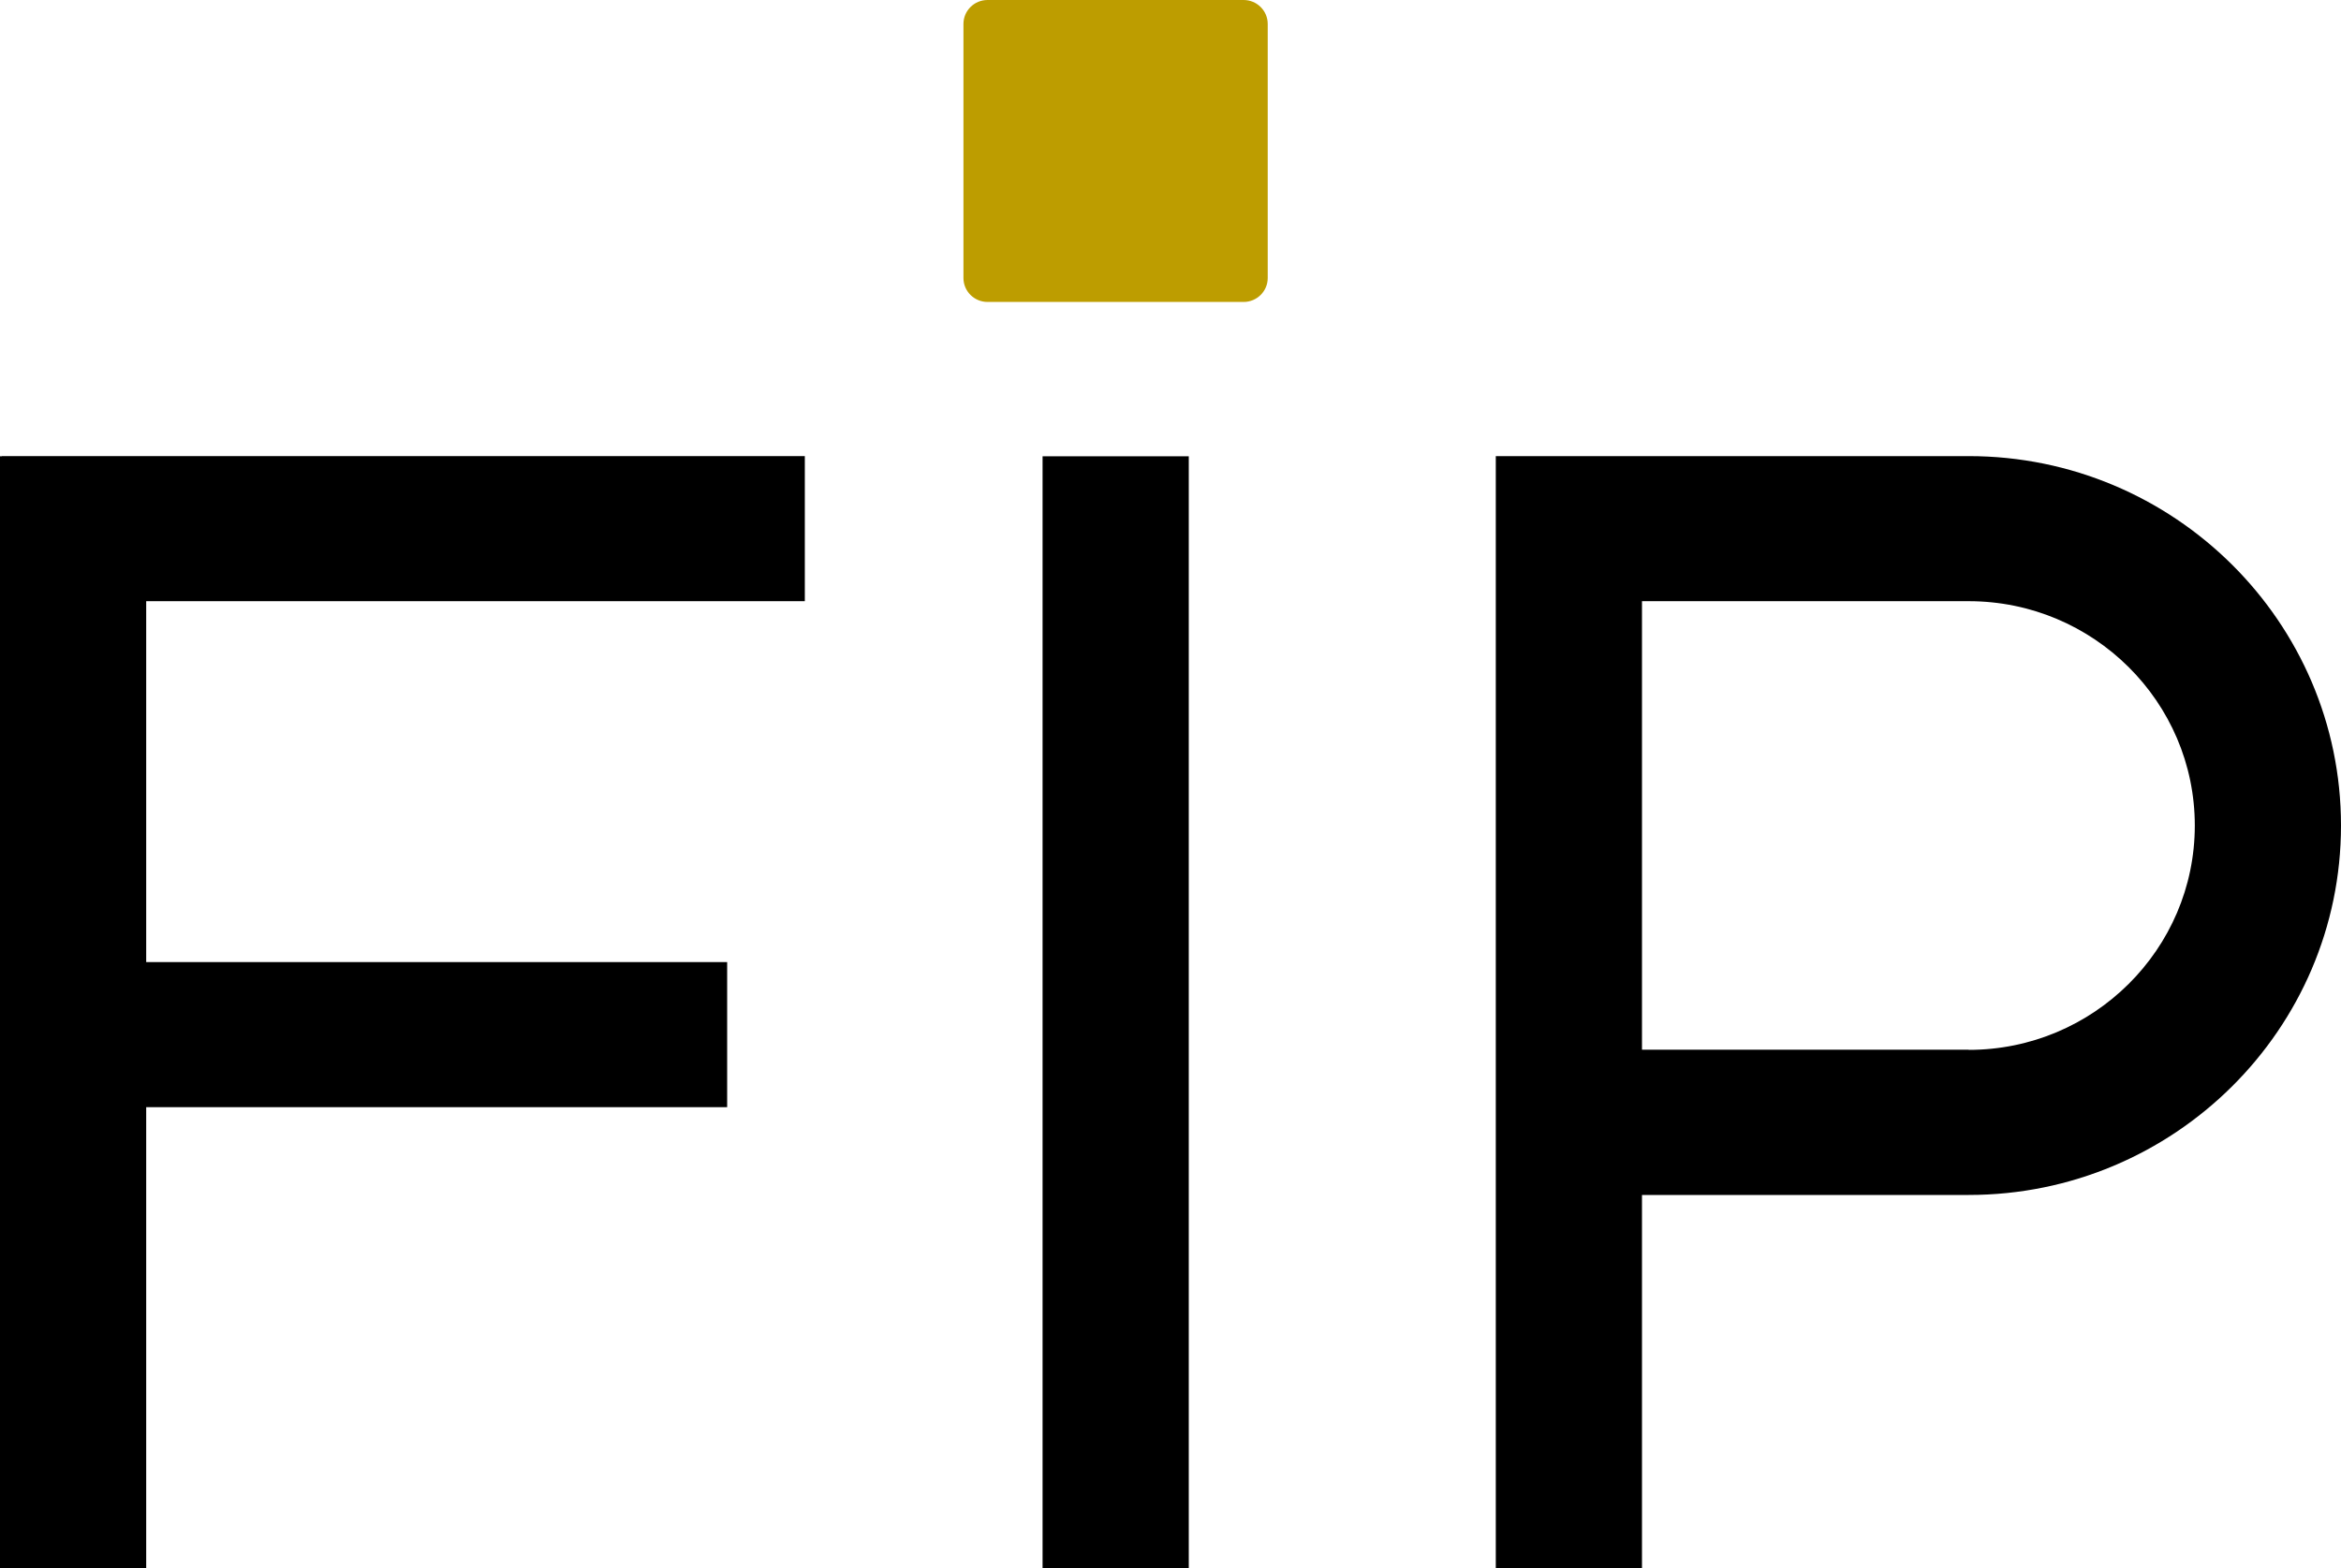
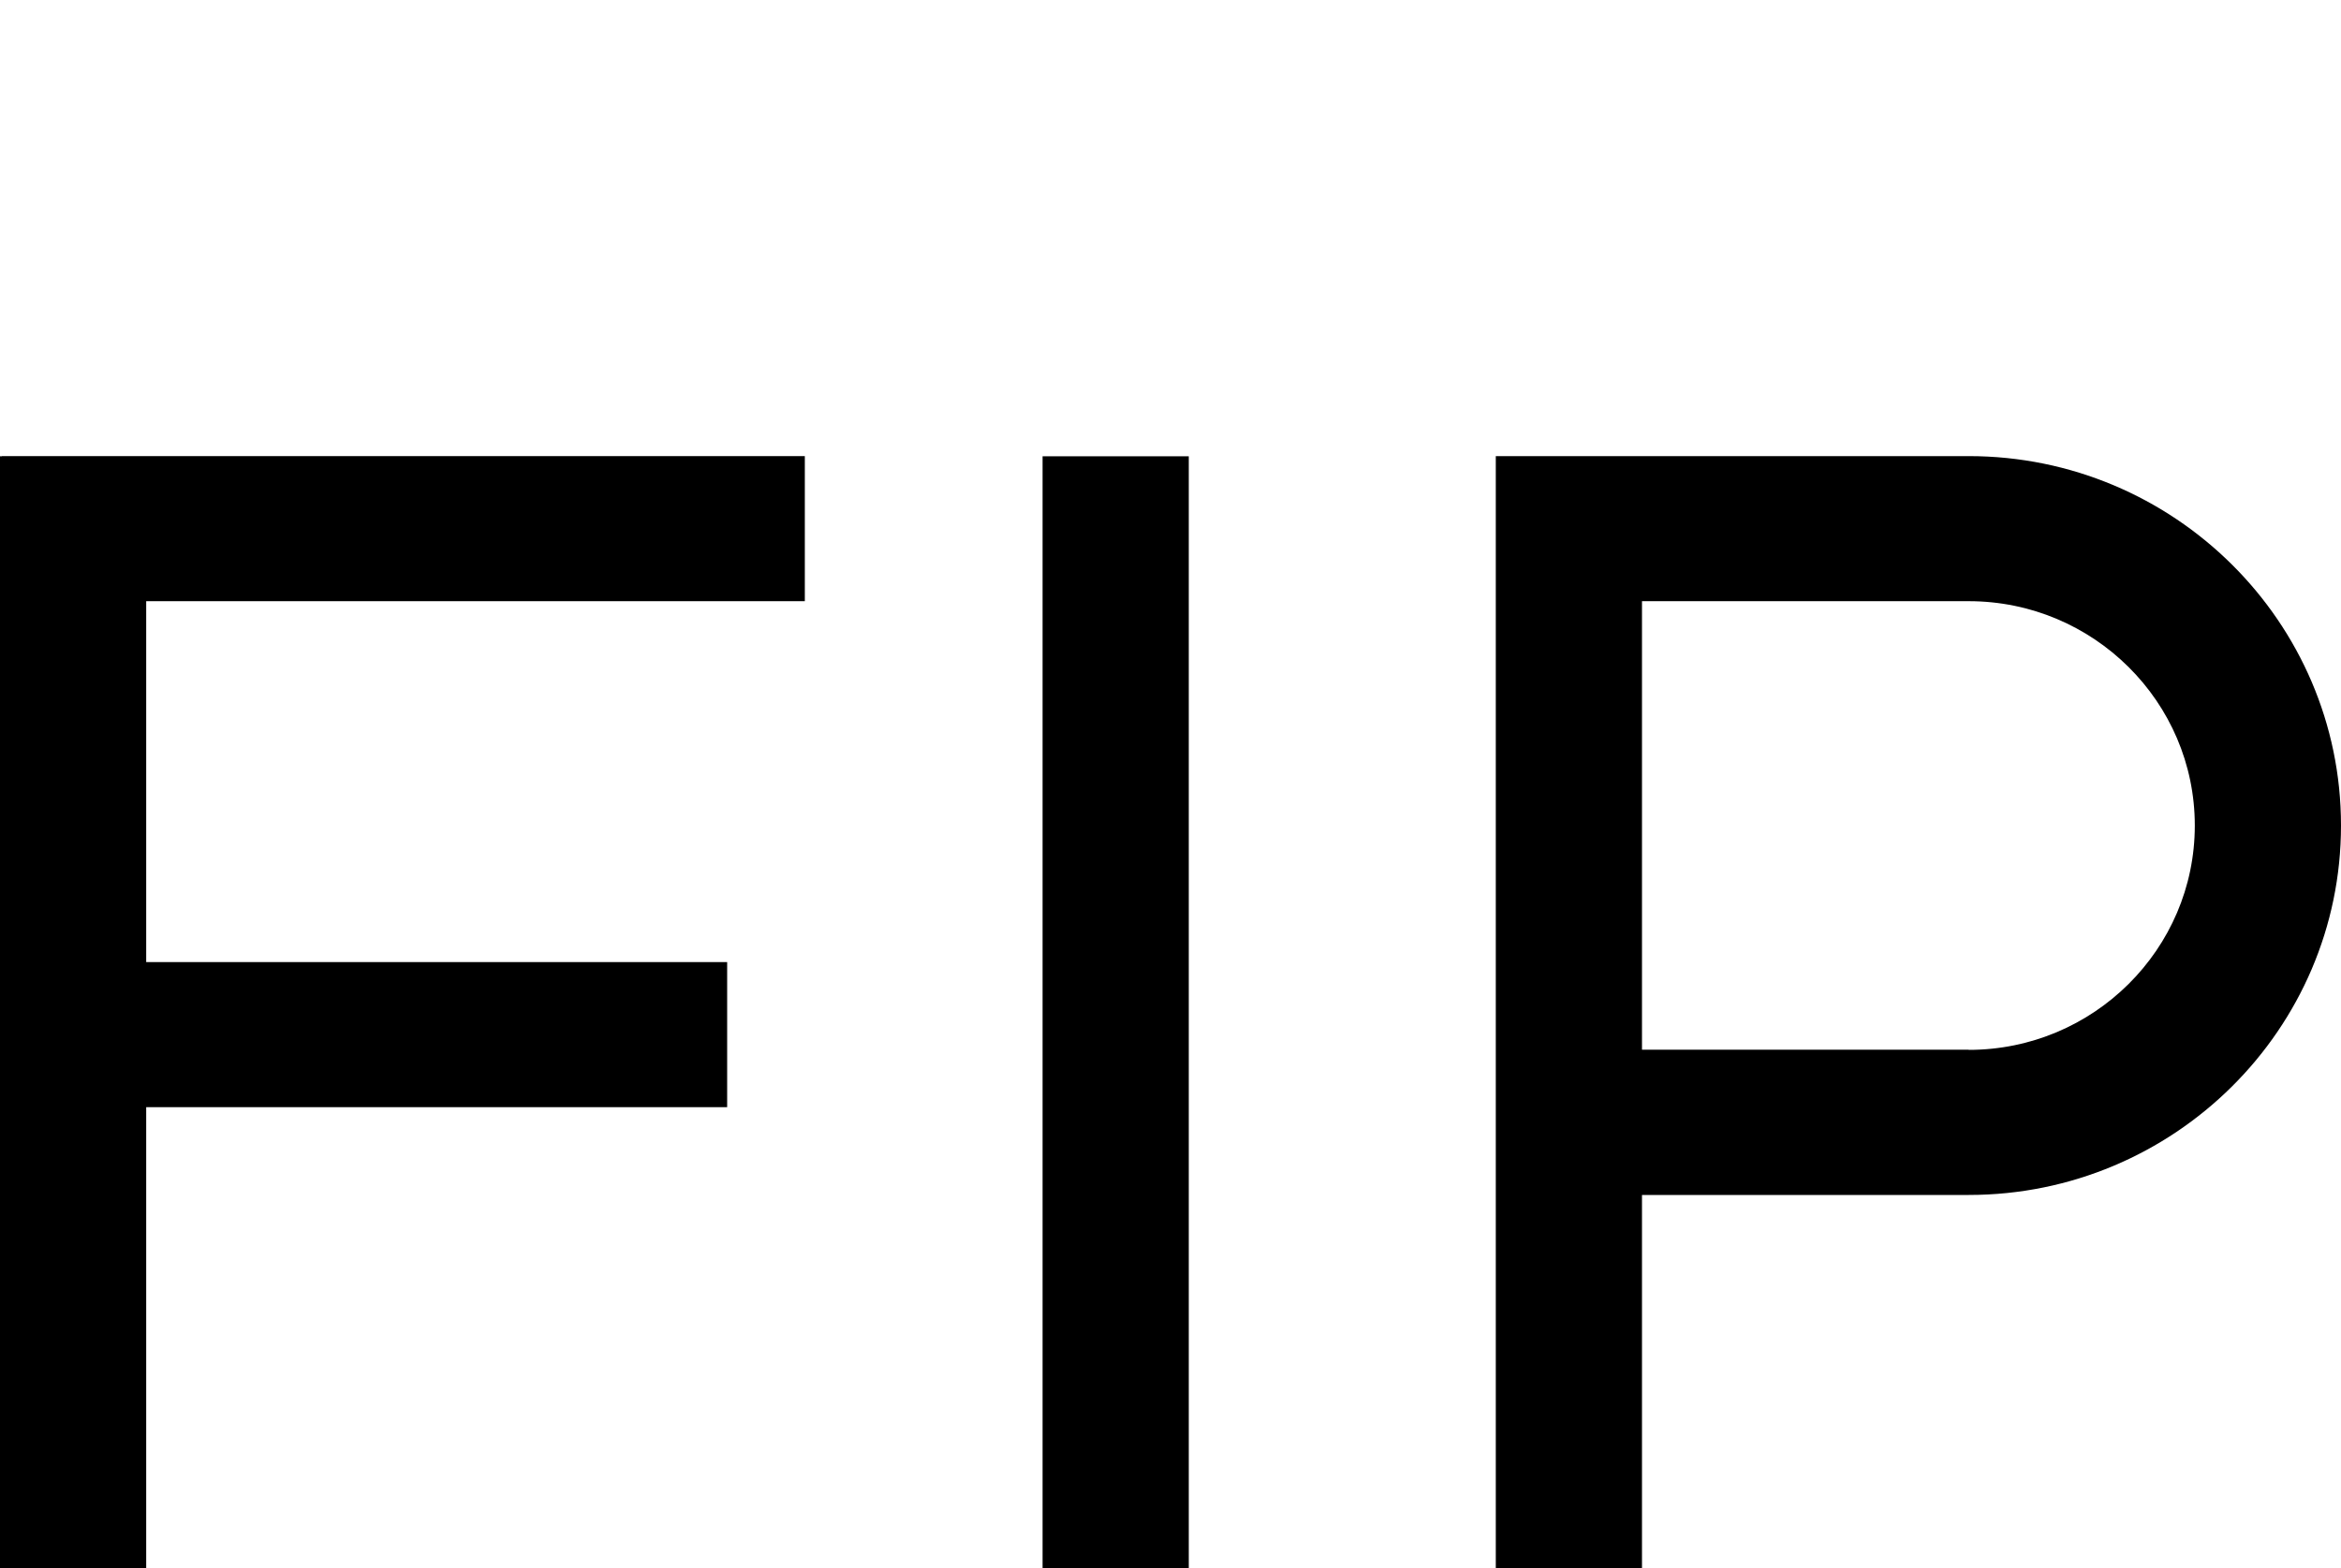
<svg xmlns="http://www.w3.org/2000/svg" width="200" height="134" viewBox="0 0 200 134" fill="none">
  <g clip-path="url(#clip0_19_2)">
-     <path d="M106.245 0H84.372C83.233 0 82.311 0.916 82.311 2.046V23.759C82.311 24.889 83.233 25.805 84.372 25.805H106.245C107.383 25.805 108.306 24.889 108.306 23.759V2.046C108.306 0.916 107.383 0 106.245 0Z" fill="#BD9D00" />
    <path d="M168.197 38.979H127.791V134H140.281V102.12H168.197C185.73 102.12 200 87.954 200 70.549C200 53.144 185.73 38.979 168.197 38.979ZM168.197 89.705H140.281V51.377H168.197C178.845 51.377 187.51 59.979 187.51 70.549C187.51 81.119 178.845 89.721 168.197 89.721V89.705Z" fill="black" />
    <path d="M101.561 38.994H89.071V134H101.561V38.994Z" fill="black" />
    <path d="M0.156 38.994H0V134H12.49V94.618H62.123V82.219H12.49V51.377H68.759V38.979H0.156V38.994Z" fill="black" />
  </g>
  <defs>
    <clipPath id="clip0_19_2">
      <rect width="200" height="134" fill="white" />
    </clipPath>
  </defs>
</svg>